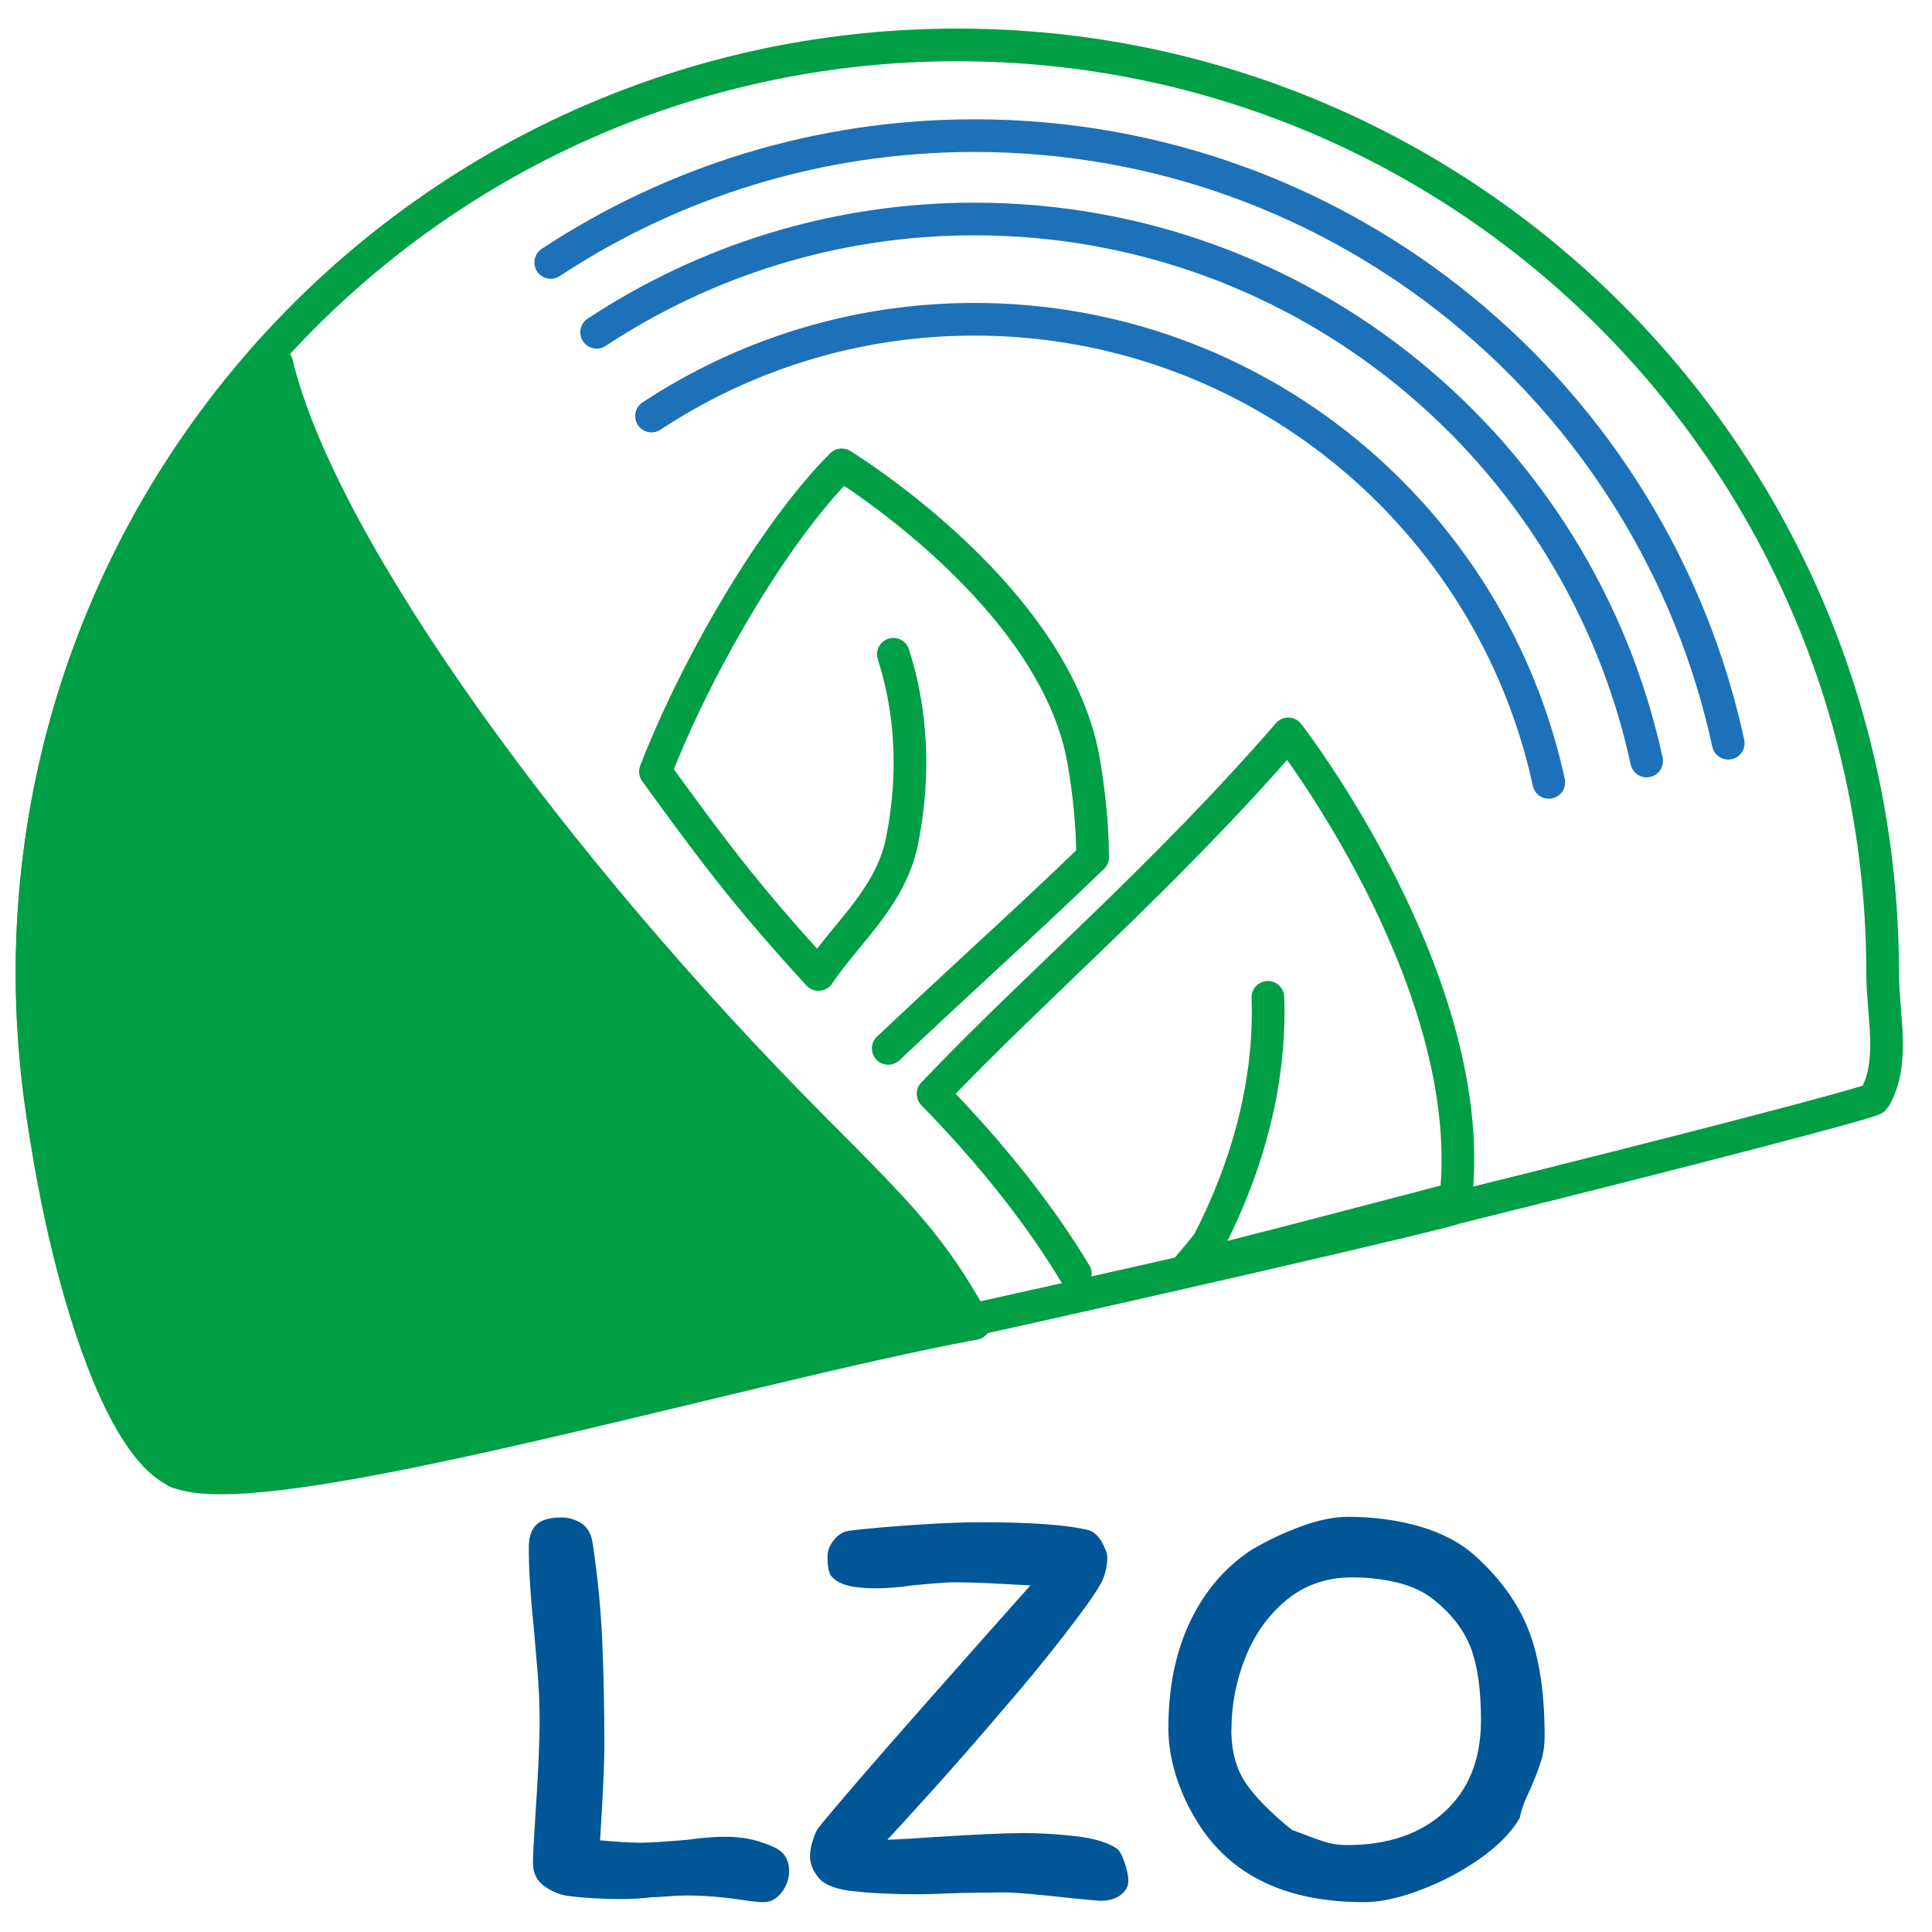
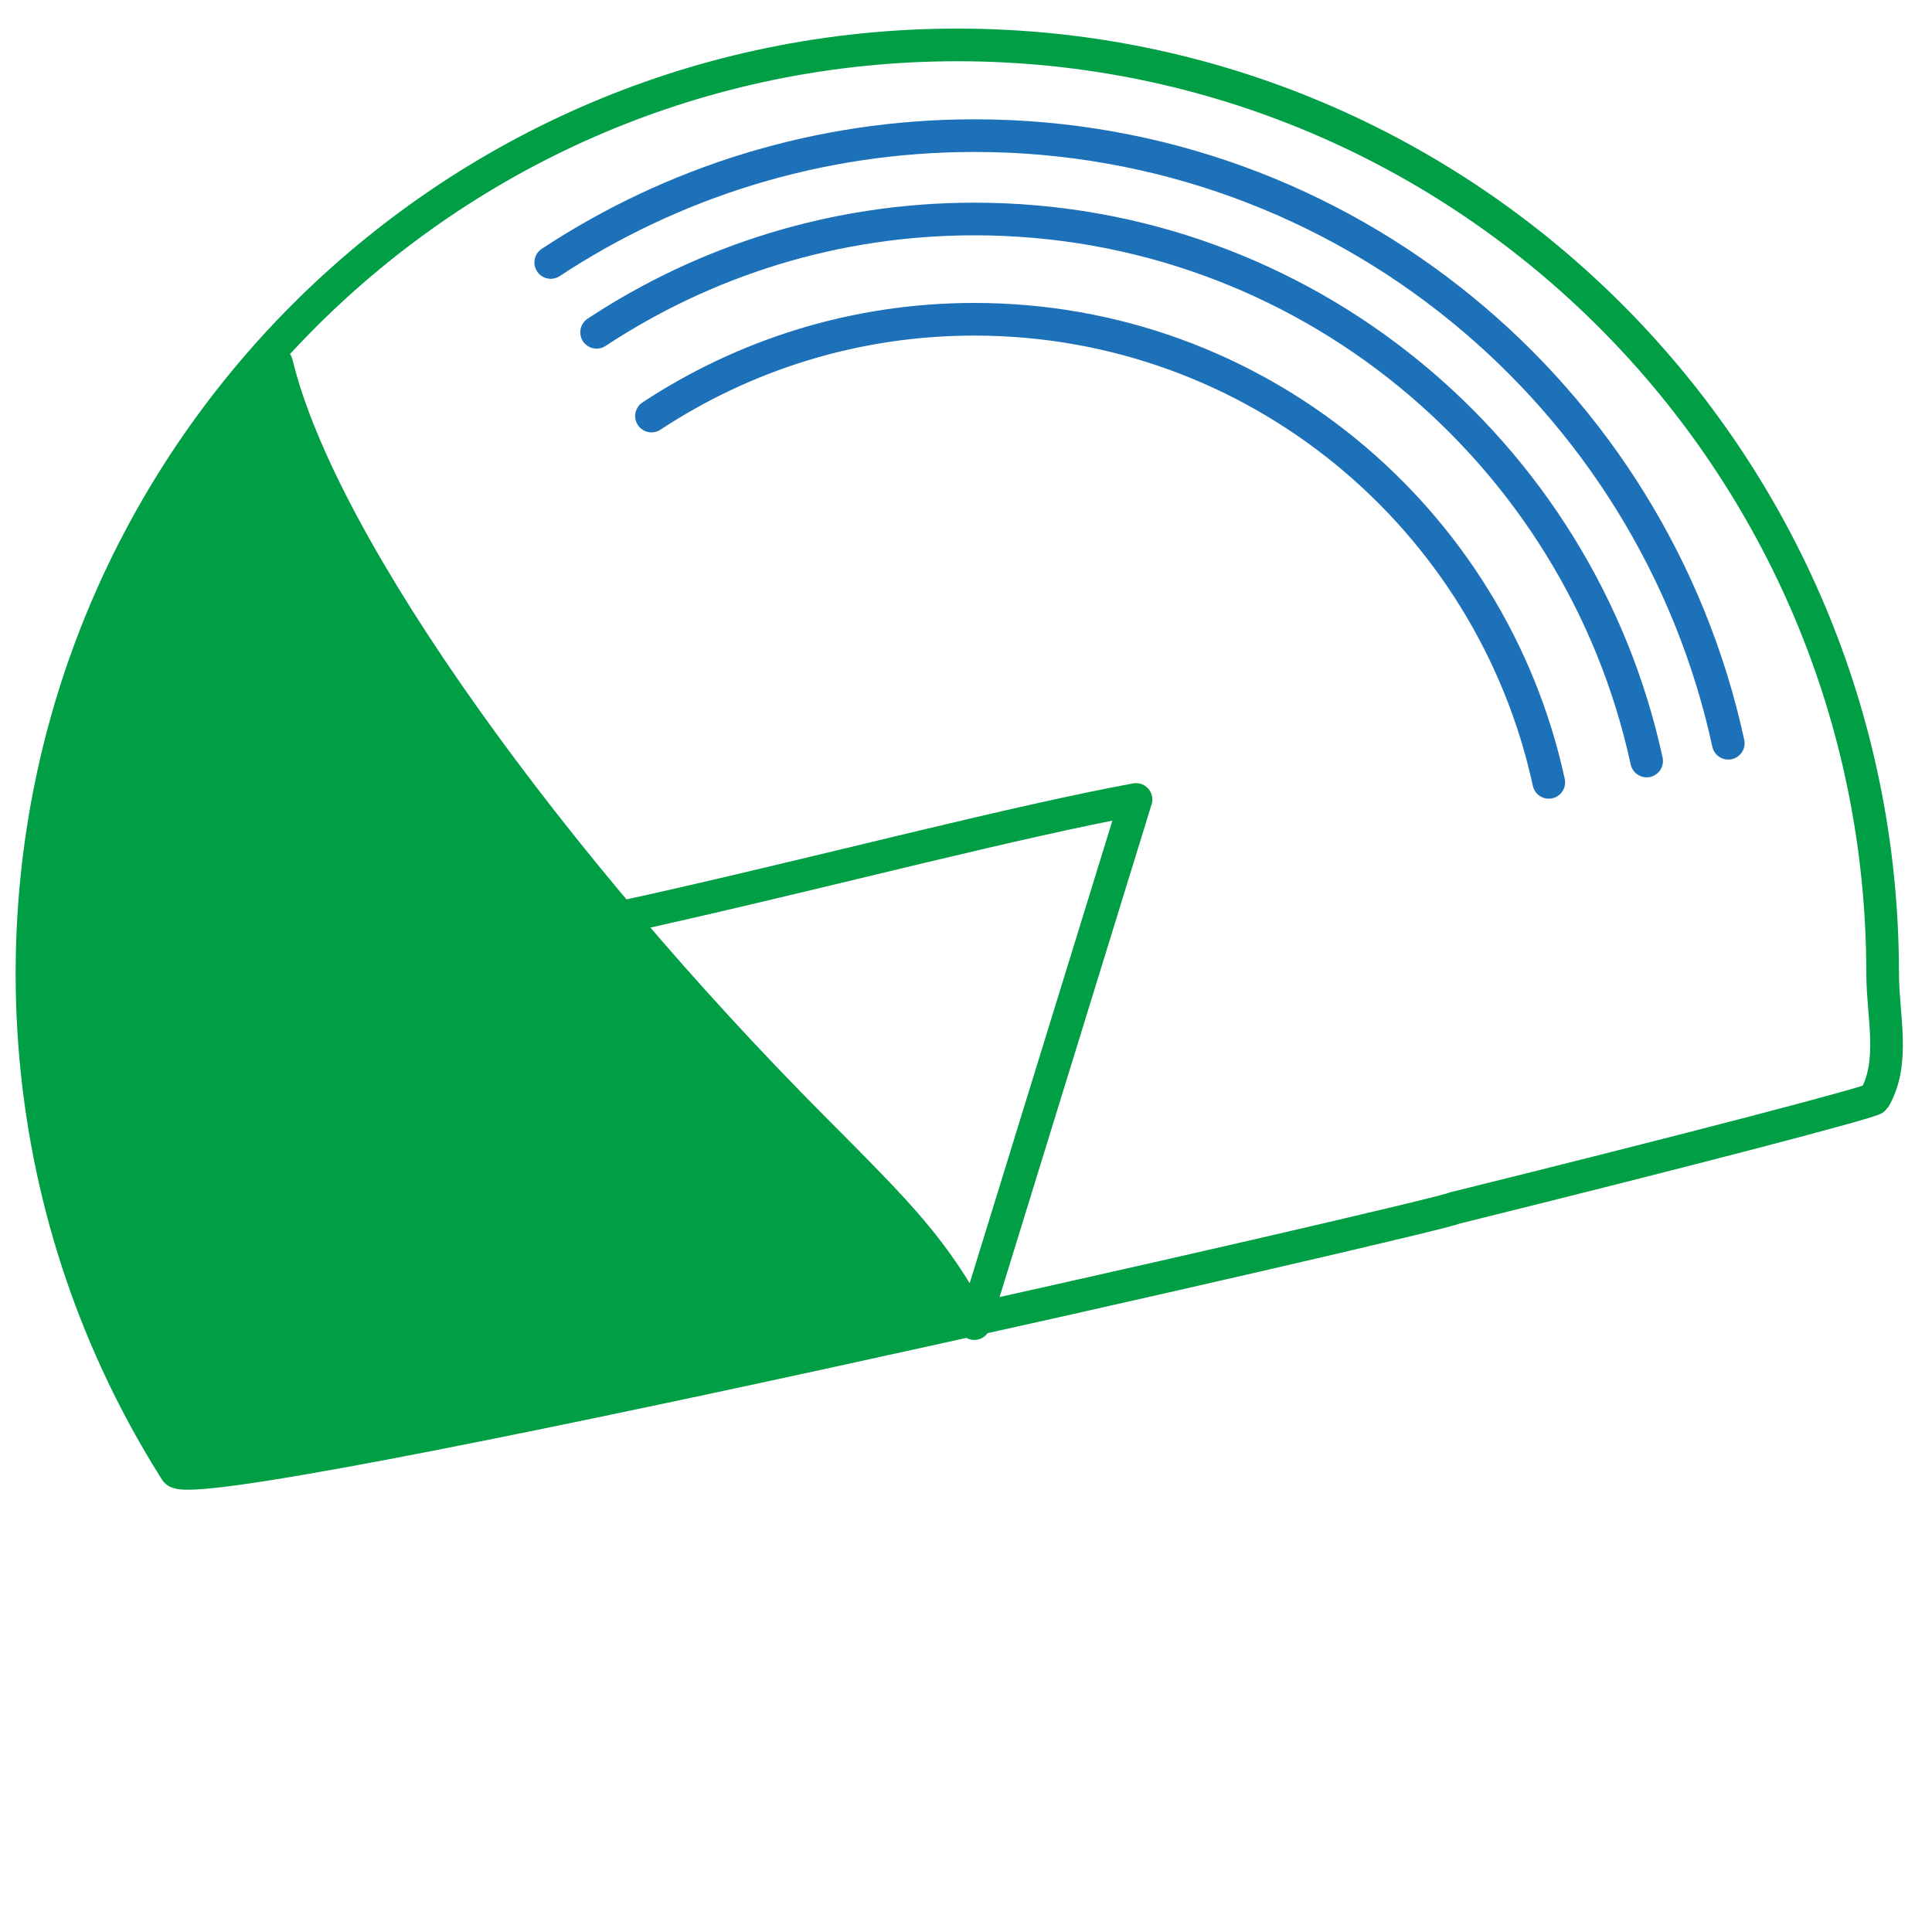
<svg xmlns="http://www.w3.org/2000/svg" id="Warstwa_1" data-name="Warstwa 1" viewBox="0 0 200 200">
  <defs>
    <style>
      .cls-1 {
        fill: #009e45;
      }

      .cls-2 {
        stroke: #009e45;
      }

      .cls-2, .cls-3, .cls-4 {
        fill: none;
      }

      .cls-2, .cls-4 {
        stroke-linecap: round;
        stroke-linejoin: round;
        stroke-width: 3.38px;
      }

      .cls-4 {
        stroke: #1d71b8;
      }

      .cls-5 {
        fill: #005696;
      }

      .cls-6 {
        clip-path: url(#clippath);
      }
    </style>
    <clipPath id="clippath">
      <rect class="cls-3" x="1.63" y="2.97" width="195.35" height="193.94" />
    </clipPath>
  </defs>
  <g class="cls-6">
-     <path class="cls-2" d="M91.95,108.53c3.37-3.17,6.74-6.31,9.95-9.27,4.03-3.71,7.73-7.17,11.21-10.52-.02-3.26-.35-6.61-.94-10.02-3.02-17.17-25.04-30.6-25.04-30.6-7.17,7.19-15.17,21.1-19.28,31.76,5.69,7.85,9.42,12.88,16.88,21,3.1-4.58,7.74-8.24,8.75-14.36,1.17-6.2.96-12.7-1-18.79M131.25,103.24c.32,8.72-2.09,17.48-6.1,25.26-.21.42-2.13,2.65-2.13,2.65.79,0,27.73-7.1,27.73-7.1,0,0-.08.37-.05.04,2.52-22.52-17.34-48.12-17.34-48.12-13.02,15.01-26.05,25.98-36.77,37.26,6.5,6.67,11.27,12.89,14.73,18.63" />
    <path class="cls-1" d="M100.86,137.02c-4.35-7.94-7.64-11.18-16.68-20.27-26.78-26.92-50.92-59.94-55.54-79.12,0,0-3.68,3.04-8.59,8.9C9.51,61.97,3.31,80.64,3.31,100.78c0,17.93,6.79,47.59,14.9,51.51,8.47,4.09,57.97-10.72,82.65-15.28" />
-     <path class="cls-2" d="M100.86,137.02c-4.35-7.94-7.64-11.18-16.68-20.27-26.78-26.92-50.92-59.94-55.54-79.12,0,0-3.68,3.04-8.59,8.9C9.51,61.97,3.31,80.64,3.31,100.78c0,17.93,6.79,47.59,14.9,51.51,8.47,4.09,57.97-10.72,82.65-15.28Z" />
+     <path class="cls-2" d="M100.86,137.02c-4.35-7.94-7.64-11.18-16.68-20.27-26.78-26.92-50.92-59.94-55.54-79.12,0,0-3.68,3.04-8.59,8.9c0,17.93,6.79,47.59,14.9,51.51,8.47,4.09,57.97-10.72,82.65-15.28Z" />
    <path class="cls-2" d="M194.89,100.78c0-53.09-42.88-96.13-95.79-96.13S3.31,47.69,3.31,100.78c0,15.83,3.81,30.76,10.57,43.93,1.33,2.6,2.78,5.12,4.33,7.58,2.01,3.17,132.24-26.73,132.31-27.22,24.86-6.16,43.3-10.99,43.51-11.34,2.2-3.76.86-8.56.86-12.95Z" />
    <path class="cls-4" d="M170.46,78.78c-6.95-32.07-35.45-56.11-69.59-56.11-14.45,0-27.88,4.33-39.11,11.73M67.44,43.07c9.6-6.32,21.07-10.02,33.42-10.02,29.17,0,53.53,20.54,59.47,47.94M178.91,76.94c-7.79-35.96-39.76-62.9-78.04-62.9-16.2,0-31.27,4.84-43.86,13.13" />
-     <path class="cls-5" d="M127.48,179.1c0-2.64.49-5.16,1.47-7.59.98-2.42,2.42-4.4,4.29-5.93,1.88-1.52,4.12-2.29,6.71-2.29,1.72,0,3.32.19,4.8.56,1.48.38,2.71.96,3.67,1.75,1.84,1.46,3.11,3.12,3.82,4.95.71,1.84,1.07,4.35,1.07,7.53,0,4.01-1.25,7.17-3.76,9.47-2.51,2.3-5.87,3.45-10.1,3.45-.79,0-1.5-.09-2.13-.28s-1.82-.62-3.58-1.29c-2.13-1.72-3.71-3.3-4.73-4.77s-1.54-3.33-1.54-5.58M139.45,157.03c-1.38,0-2.96.32-4.73.97-1.78.65-3.48,1.45-5.11,2.41-2.72,1.76-4.84,4.21-6.37,7.37-1.53,3.16-2.29,6.87-2.29,11.13,0,1.59.26,3.22.78,4.89.52,1.67,1.27,3.28,2.23,4.83,3.43,5.52,9.17,8.28,17.24,8.28,1.67,0,3.61-.41,5.83-1.25,2.22-.84,4.27-1.92,6.18-3.26,1.9-1.34,3.27-2.74,4.11-4.2.13-.75.5-1.78,1.13-3.07.5-1.17.87-2.13,1.1-2.89.23-.75.35-1.59.35-2.51,0-4.39-.53-8-1.6-10.82-1.07-2.82-2.91-5.42-5.55-7.81-1.46-1.34-3.35-2.35-5.64-3.04-2.3-.69-4.85-1.04-7.65-1.04M88.47,195.78c1.71.21,3.84.31,6.4.31,1.04,0,2.57-.04,4.58-.13l4.45-.06c1.17,0,3.58.21,7.21.62,1.76.17,2.68.25,2.76.25.92,0,1.64-.21,2.16-.62.52-.42.78-.9.78-1.44,0-.5-.14-1.15-.41-1.95-.27-.79-.55-1.27-.85-1.44-.96-.62-2.39-1.04-4.29-1.25-1.9-.21-3.63-.31-5.17-.31-1.97,0-4.91.13-8.84.38-2.42.17-4.22.27-5.39.31.71-.75,2.29-2.49,4.74-5.2,2.44-2.72,4.84-5.46,7.18-8.22,2.22-2.55,4.31-5.09,6.27-7.62,1.97-2.53,3.22-4.27,3.76-5.24.25-.38.45-.84.6-1.38.15-.54.22-1.07.22-1.57,0-.38-.19-.9-.56-1.57-.38-.67-.84-1.09-1.38-1.25-2.18-.54-5.92-.82-11.22-.82-1.76,0-4.04.09-6.84.28-2.8.19-5.04.39-6.71.6-.63.08-1.16.41-1.6.97-.44.56-.66,1.12-.66,1.66,0,.75.07,1.34.22,1.76.15.42.59.78,1.32,1.1.73.31,1.91.47,3.54.47,1.13,0,2.38-.1,3.76-.31,2.21-.21,3.59-.31,4.14-.31,1.51,0,3.36.06,5.58.19l2.45.13c-1.84,2.05-5.46,6.12-10.85,12.23-5.39,6.1-9.07,10.37-11.04,12.79-.21.25-.42.69-.62,1.32-.21.62-.31,1.19-.31,1.69,0,.79.31,1.56.94,2.29.63.73,1.86,1.18,3.7,1.35M58.06,157.09c-1.17,0-2.02.25-2.54.75-.52.5-.78,1.3-.78,2.38,0,2.3.19,5.23.56,8.78.04.5.15,1.72.31,3.64.17,1.92.25,3.76.25,5.52,0,2.26-.15,5.54-.44,9.84-.17,2.59-.25,4.2-.25,4.83,0,1.09.42,1.91,1.25,2.48.84.56,1.67.89,2.51.97,1.63.21,3.47.31,5.52.31,1,0,2.01-.06,3.01-.19.33,0,.87-.03,1.6-.09.73-.06,1.39-.09,1.98-.09,1.8,0,3.68.15,5.64.44,1.09.17,1.88.25,2.38.25.71,0,1.32-.33,1.85-1,.52-.67.78-1.42.78-2.26,0-1.05-.44-1.82-1.32-2.32-.87-.41-1.73-.72-2.57-.91s-1.76-.28-2.76-.28c-1.09,0-2.36.1-3.82.31-2.51.21-4.12.31-4.83.31-1,0-2.43-.08-4.27-.25.29-4.64.44-7.84.44-9.6,0-4.14-.07-7.85-.22-11.13-.15-3.28-.47-6.57-.97-9.88-.13-1.04-.51-1.77-1.16-2.19-.65-.42-1.37-.63-2.16-.63" />
  </g>
</svg>